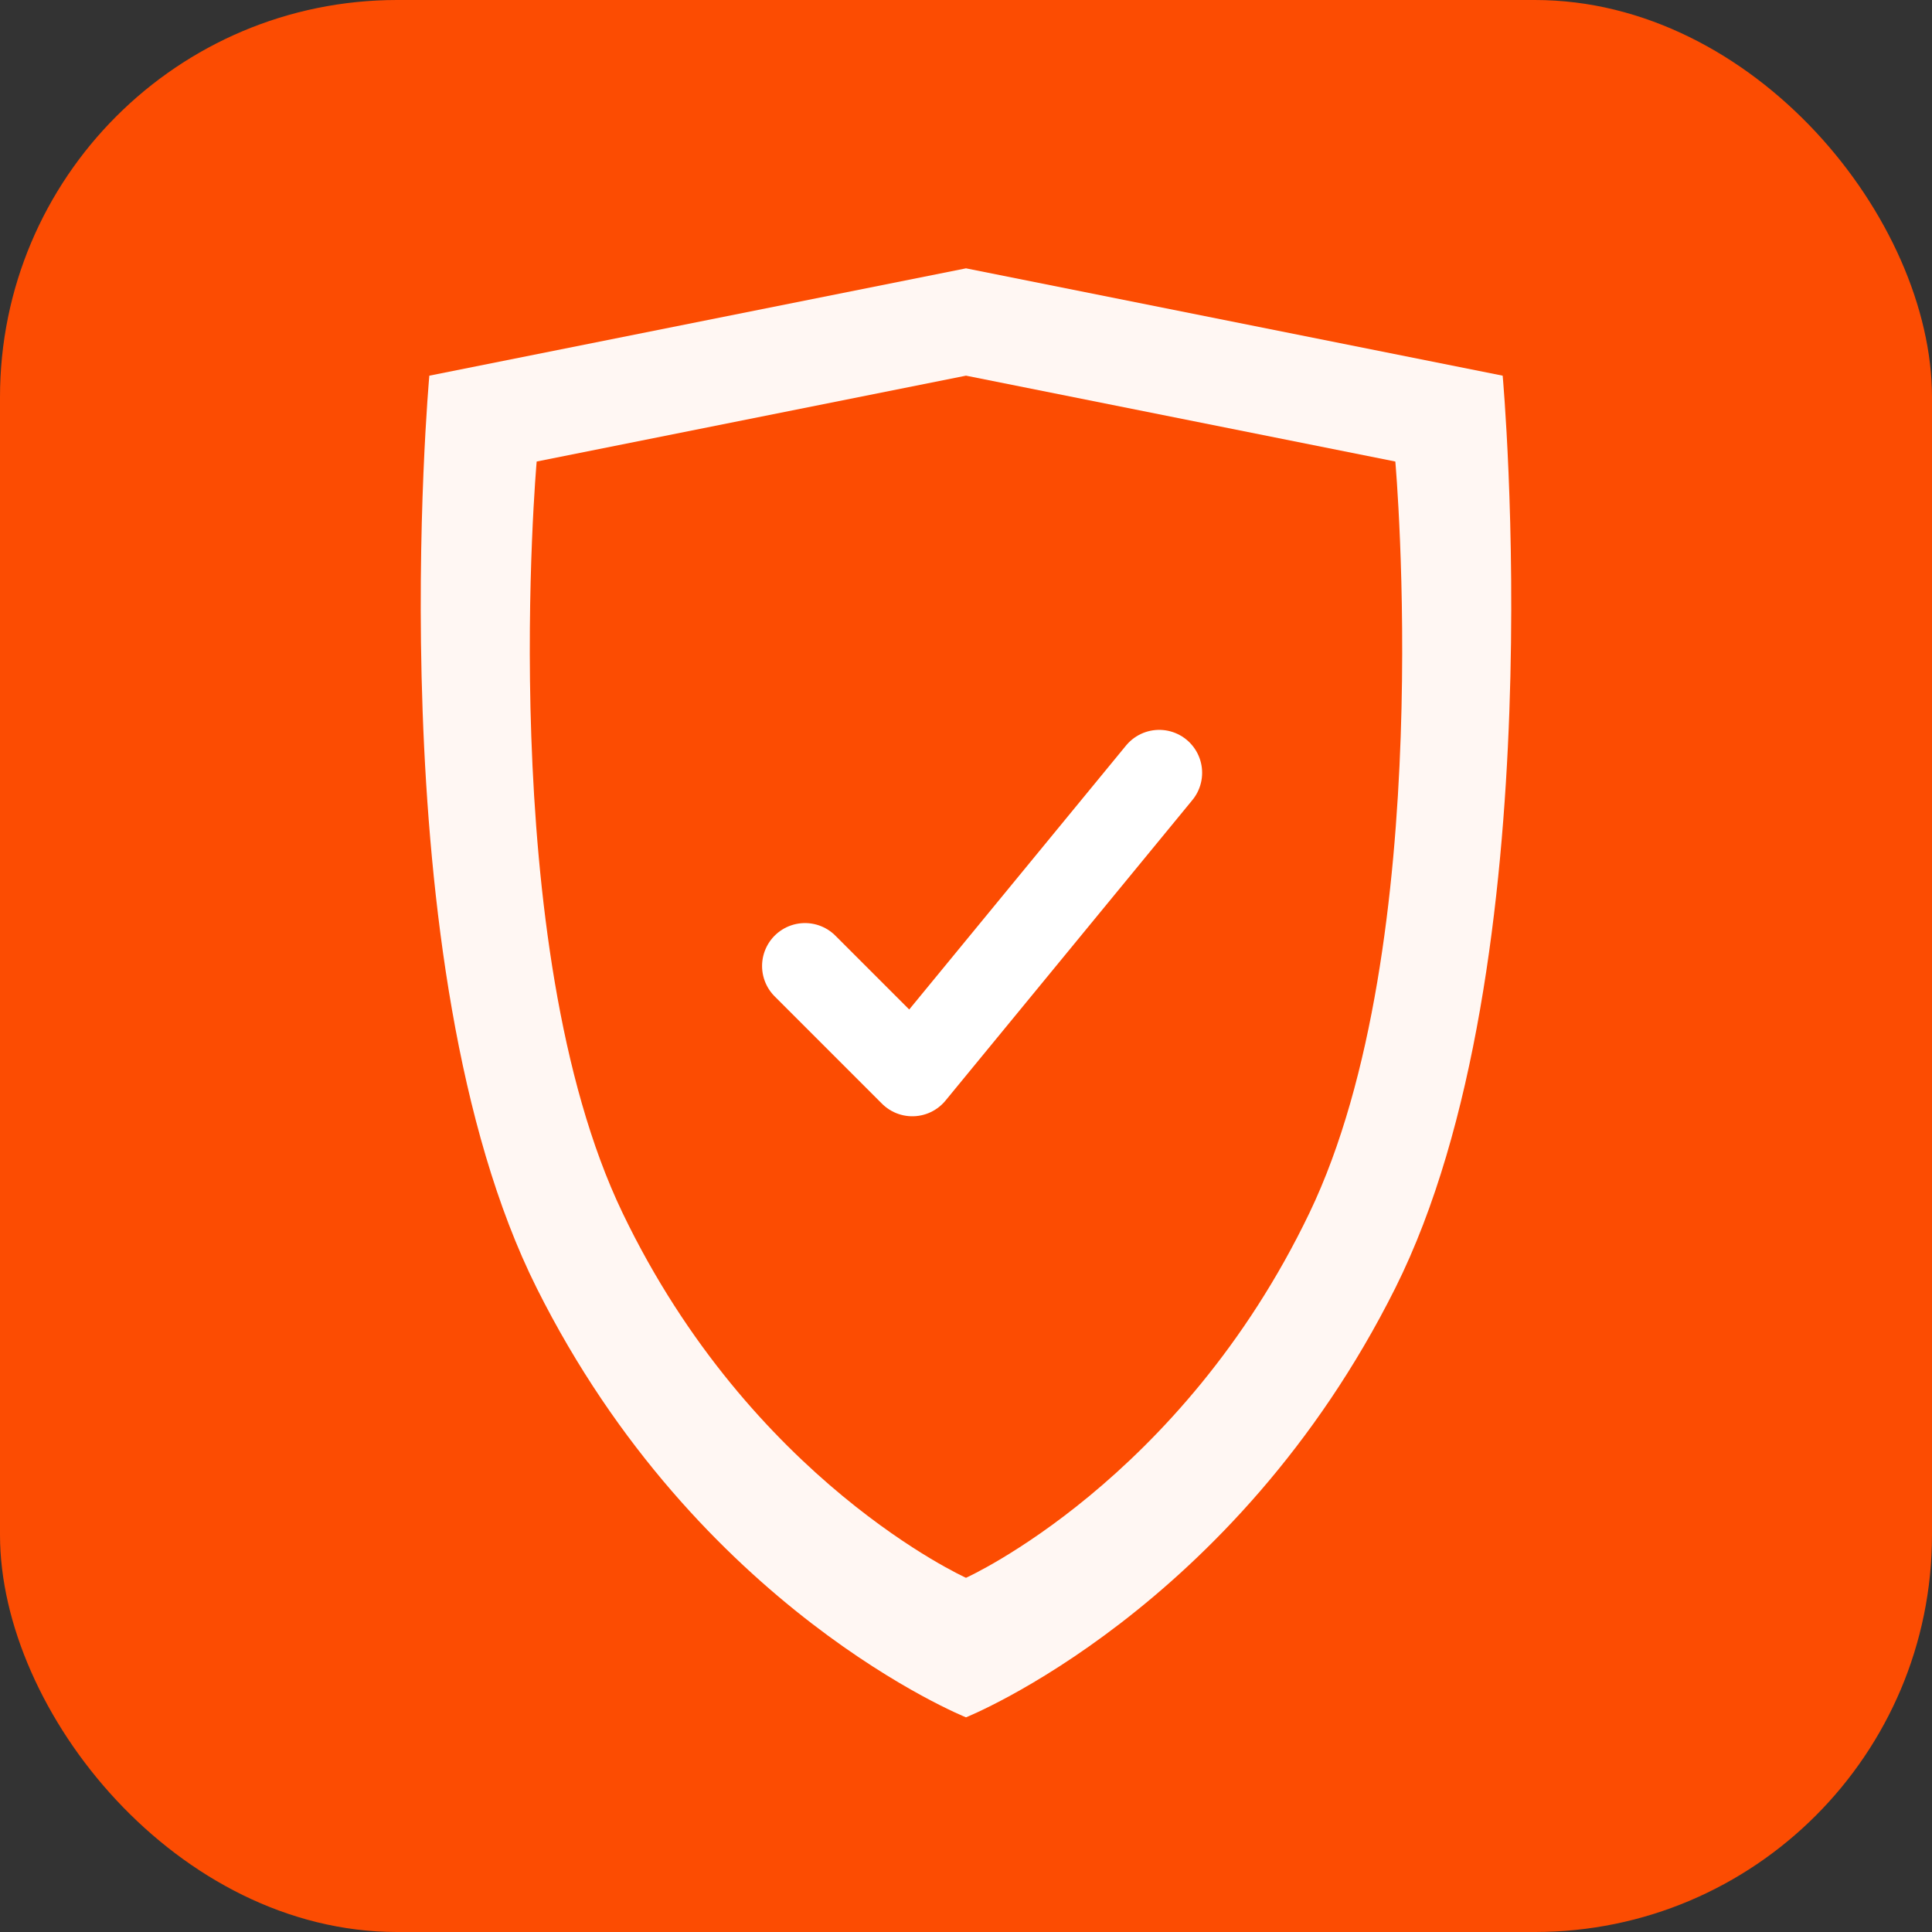
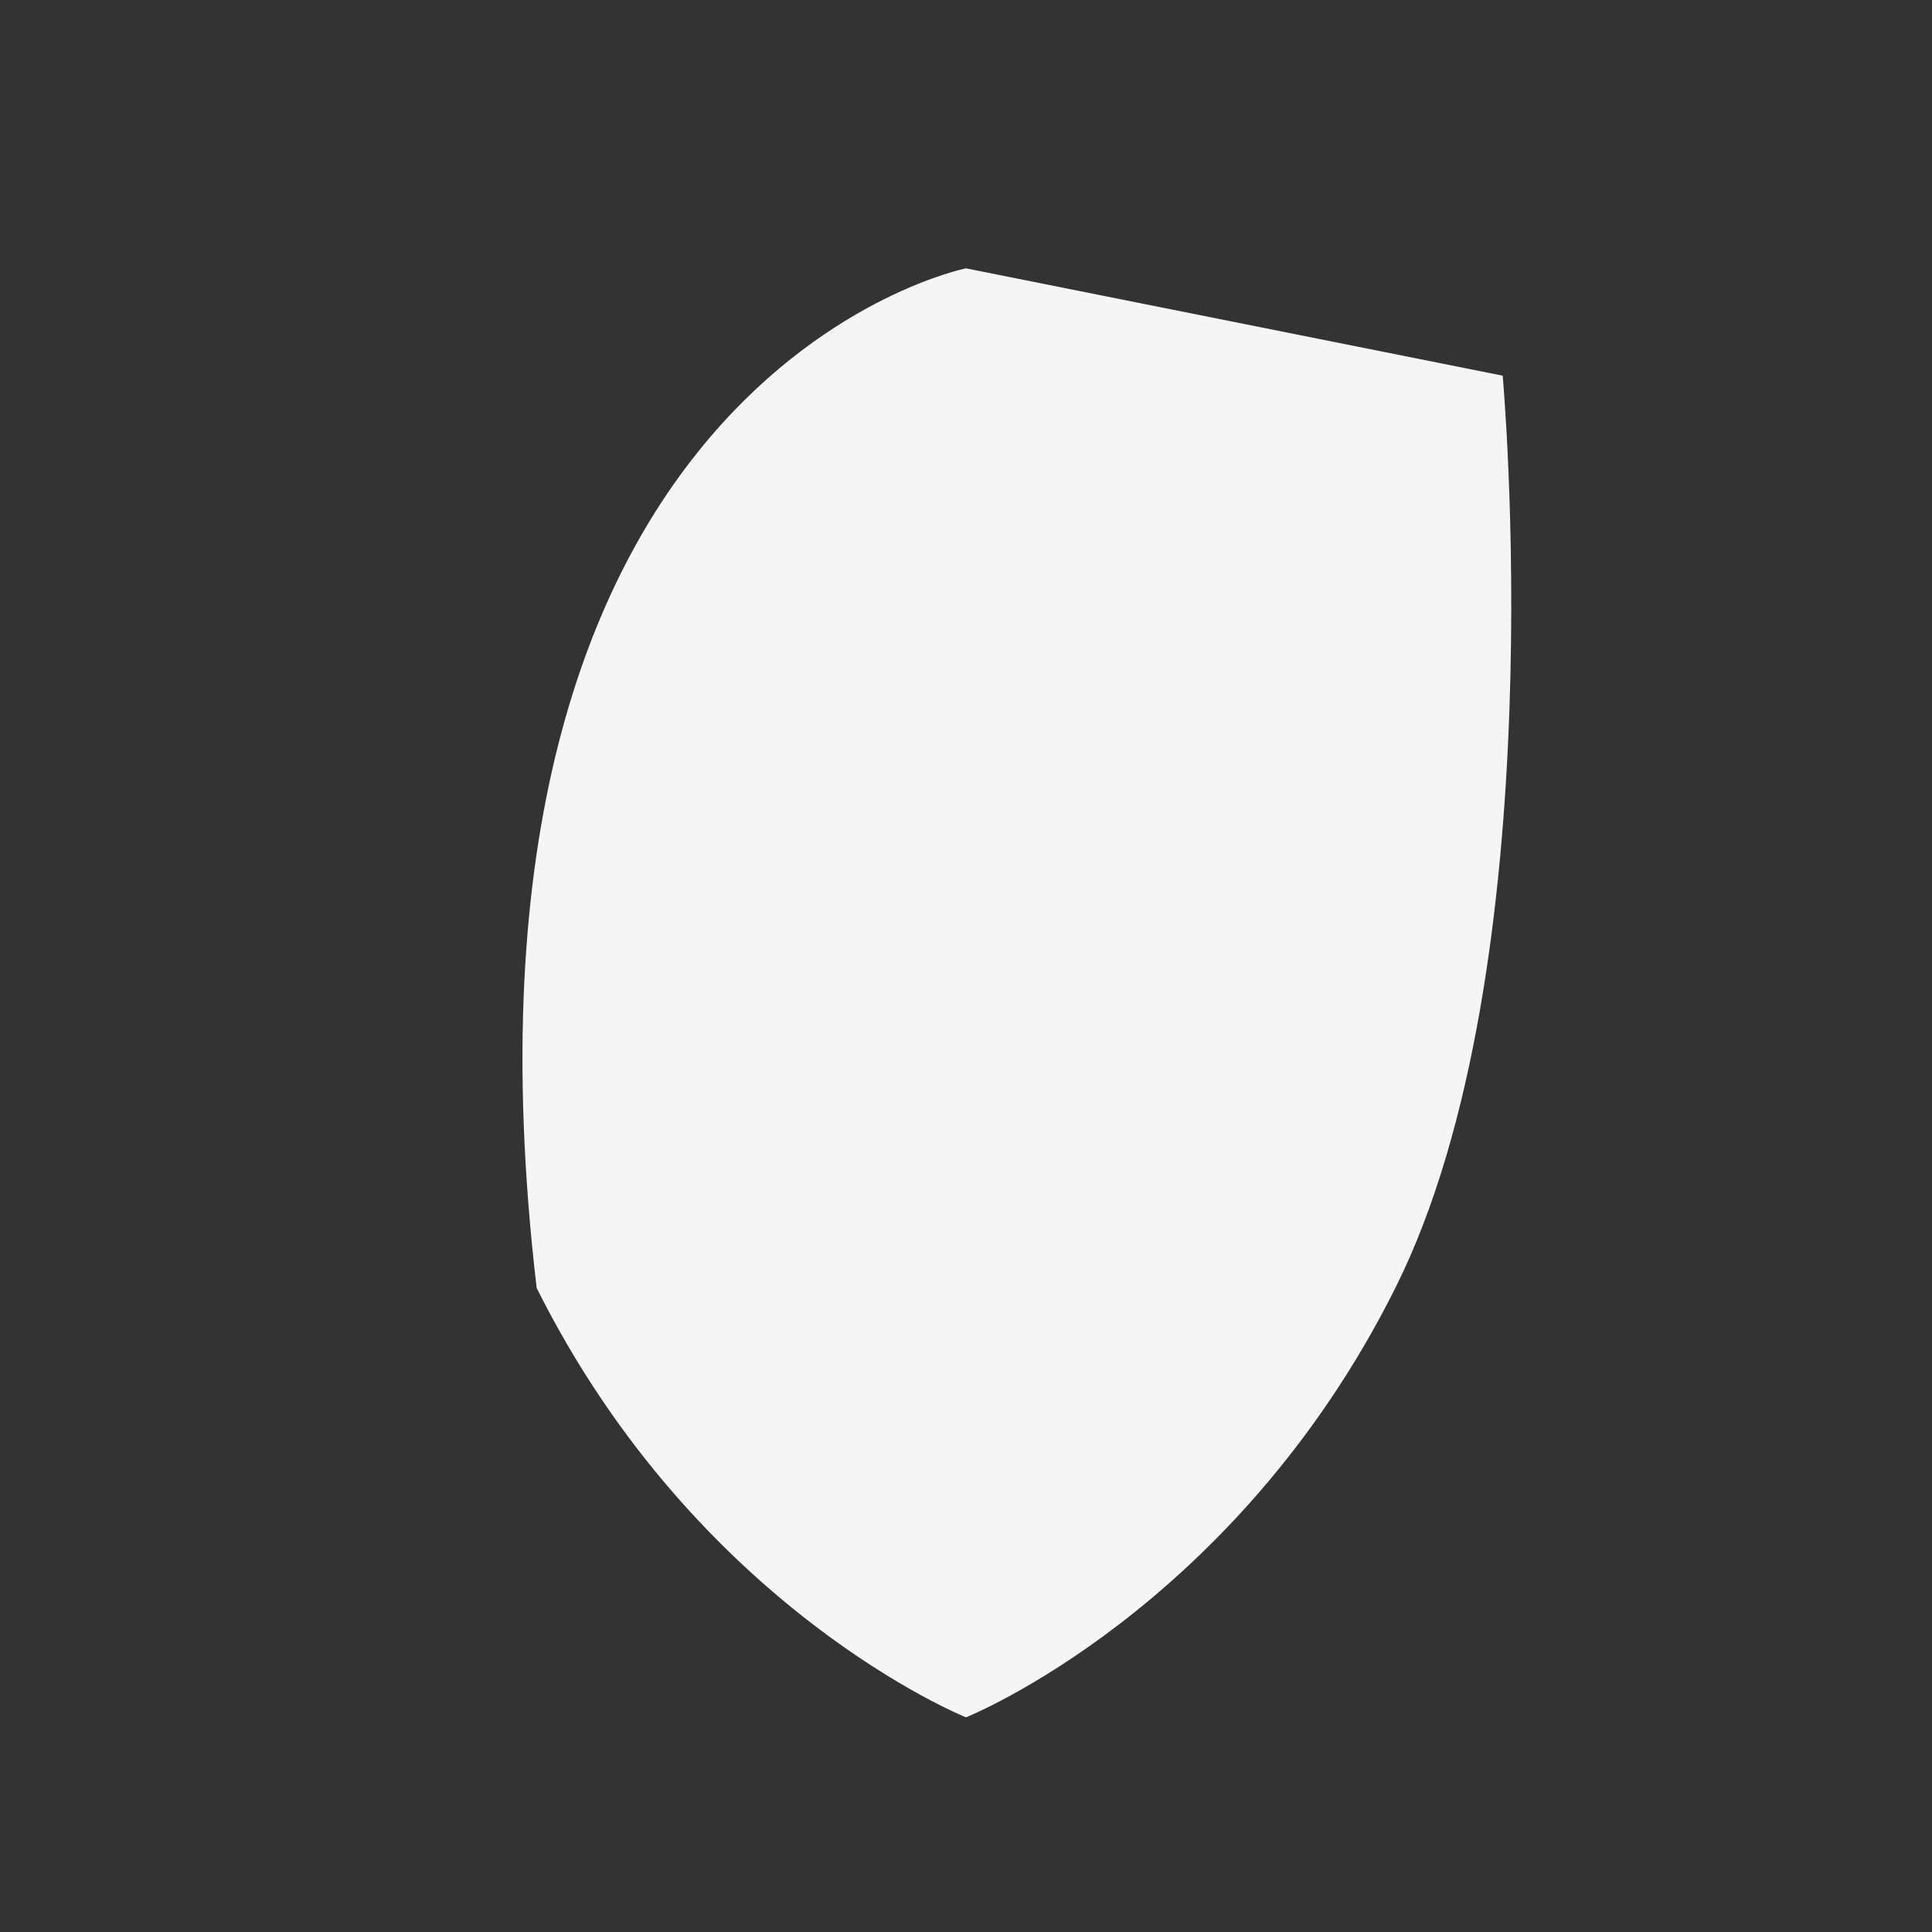
<svg xmlns="http://www.w3.org/2000/svg" width="180" height="180" viewBox="0 0 180 180" fill="none">
  <rect x="0" y="0" width="180" height="180" fill="#333333" stroke="none" />
-   <rect width="180" height="180" rx="37" fill="#FC4C02" />
-   <path d="M90 25C90 25 140 35 140 35C140 35 145 90 130 120C115 150 90 160 90 160C90 160 65 150 50 120C35 90 40 35 40 35C40 35 90 25 90 25Z" fill="white" fill-opacity="0.95" />
-   <path d="M90 35C90 35 130 43 130 43C130 43 134 88 122 113C110 138 90 147 90 147C90 147 70 138 58 113C46 88 50 43 50 43C50 43 90 35 90 35Z" fill="#FC4C02" />
-   <path d="M75 90L85 100L108 72" stroke="white" stroke-width="8" stroke-linecap="round" stroke-linejoin="round" fill="none" />
+   <path d="M90 25C90 25 140 35 140 35C140 35 145 90 130 120C115 150 90 160 90 160C90 160 65 150 50 120C40 35 90 25 90 25Z" fill="white" fill-opacity="0.95" />
</svg>